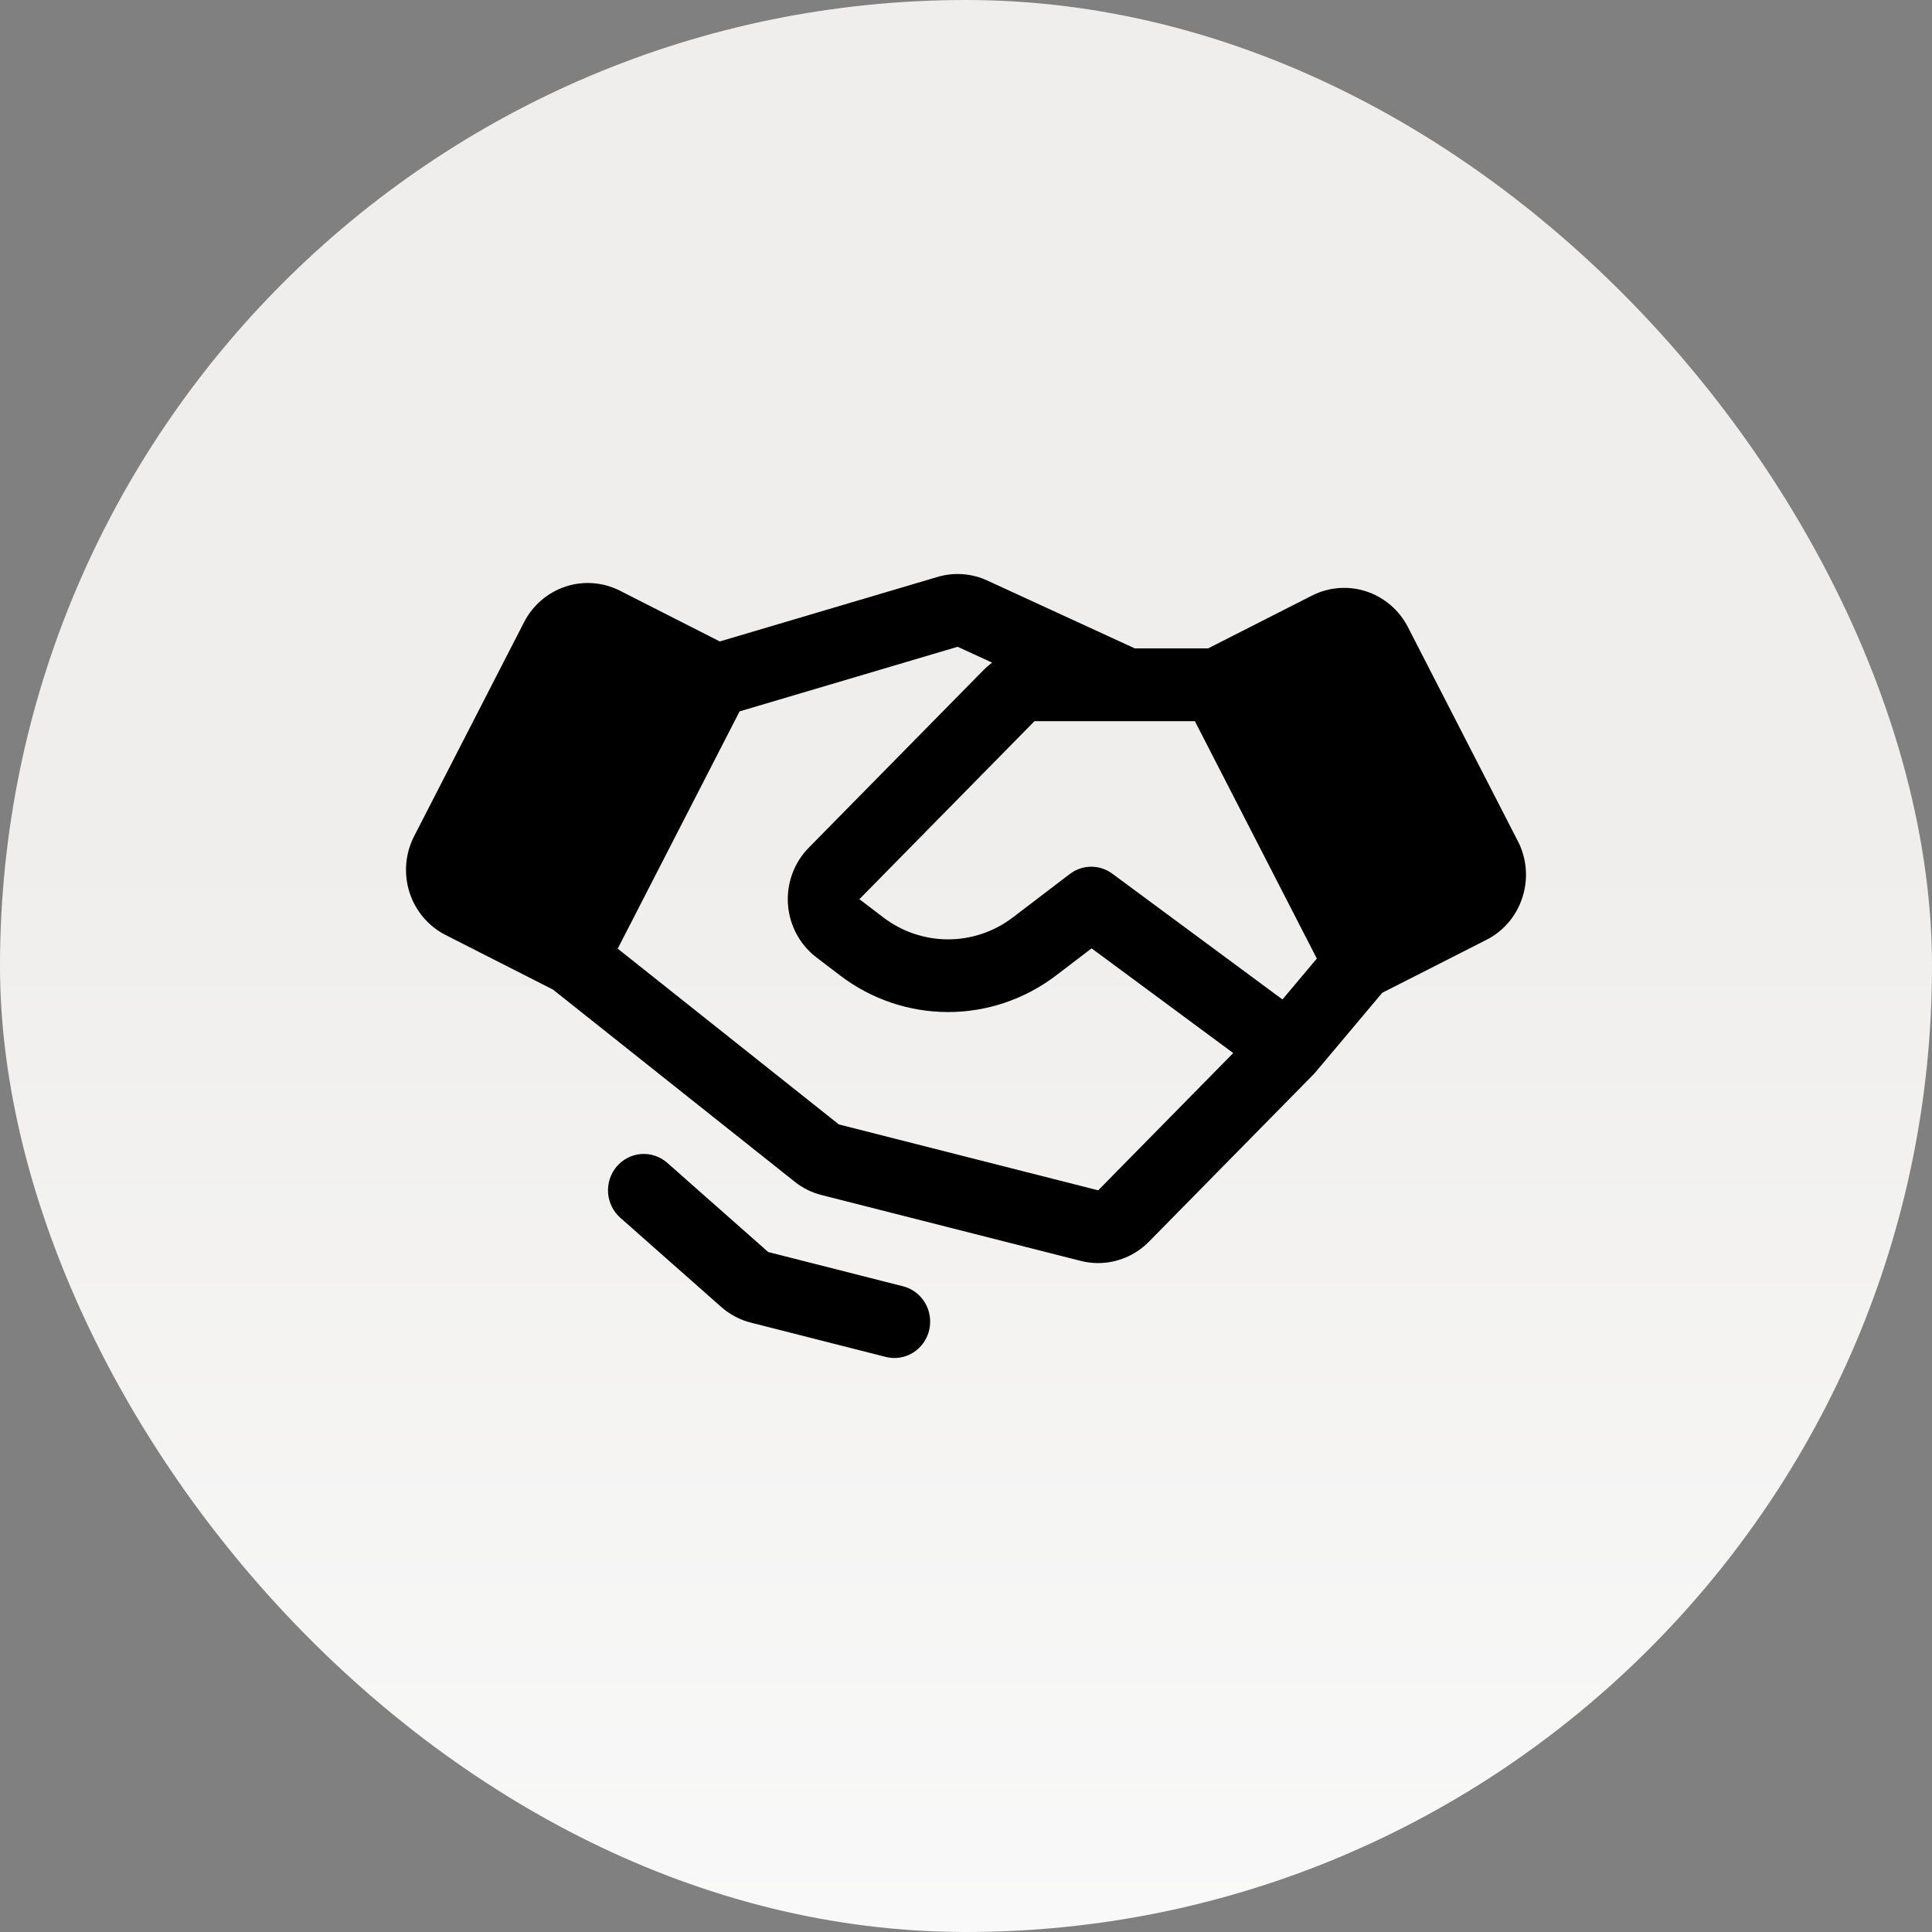
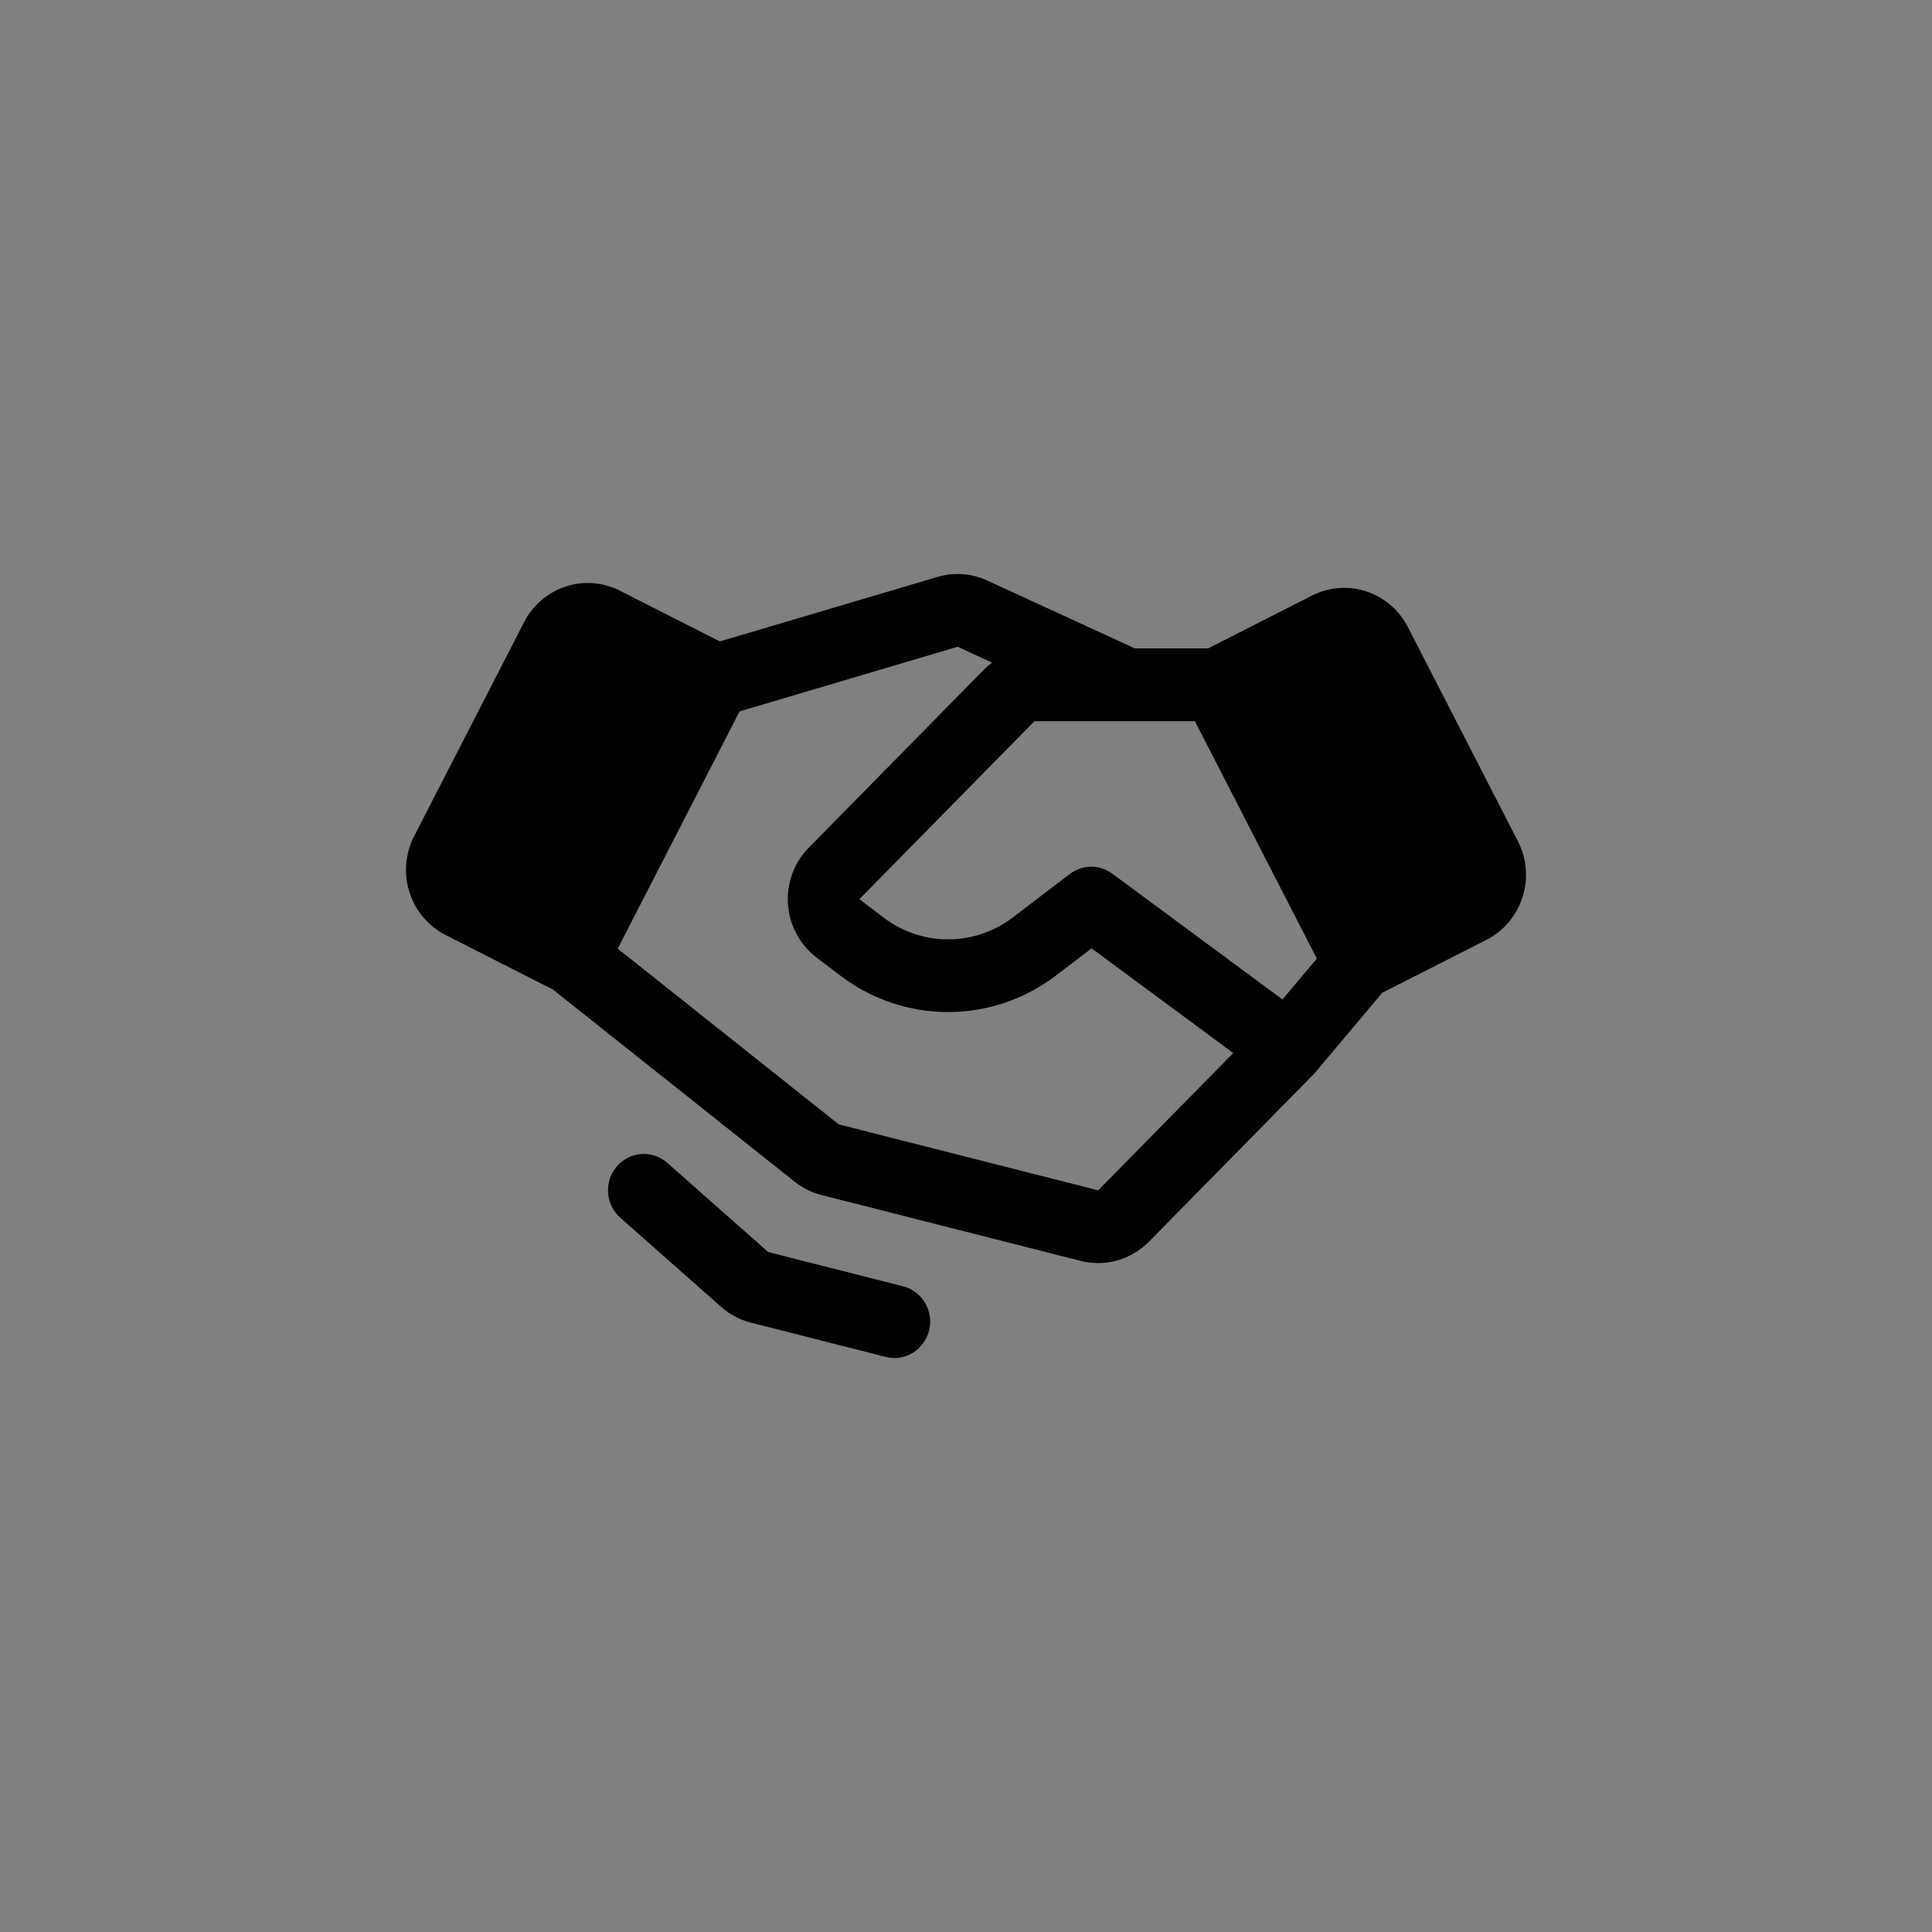
<svg xmlns="http://www.w3.org/2000/svg" width="138" height="138" viewBox="0 0 138 138" fill="none">
  <rect x="0" y="0" width="138" height="138" fill="#808080" stroke="none" />
-   <rect width="138" height="138" rx="69" fill="url(#paint0_linear_16_41)" />
  <path d="M66.365 95.031C66.284 95.362 66.139 95.674 65.939 95.948C65.74 96.223 65.489 96.454 65.201 96.63C64.912 96.806 64.593 96.922 64.261 96.972C63.929 97.022 63.59 97.005 63.264 96.922L53.631 94.474C52.849 94.274 52.124 93.89 51.516 93.354L44.308 86.984C43.796 86.532 43.482 85.892 43.434 85.204C43.387 84.516 43.61 83.838 44.055 83.317C44.5 82.797 45.13 82.478 45.806 82.43C46.483 82.382 47.151 82.609 47.663 83.061L54.871 89.43L64.505 91.879C64.83 91.961 65.137 92.108 65.407 92.312C65.677 92.515 65.904 92.77 66.077 93.063C66.25 93.356 66.364 93.68 66.413 94.018C66.463 94.355 66.446 94.699 66.365 95.031ZM108.748 64.084C108.541 64.742 108.206 65.35 107.763 65.874C107.32 66.398 106.779 66.826 106.17 67.133L98.733 70.913L93.955 76.594C93.939 76.614 93.921 76.632 93.903 76.652C93.888 76.669 93.872 76.687 93.856 76.704C93.844 76.717 93.832 76.731 93.82 76.743L82.059 88.7C81.094 89.674 79.79 90.22 78.431 90.22C78.016 90.22 77.604 90.168 77.202 90.066L58.677 85.359C57.982 85.183 57.331 84.86 56.767 84.411L39.498 70.684L31.827 66.785C31.219 66.476 30.679 66.047 30.236 65.524C29.793 65 29.457 64.392 29.248 63.735C29.039 63.079 28.961 62.386 29.018 61.698C29.075 61.01 29.266 60.341 29.581 59.729L37.441 44.426C38.067 43.223 39.129 42.315 40.403 41.896C41.677 41.477 43.061 41.58 44.262 42.183L51.413 45.818L66.97 41.208C68.142 40.861 69.397 40.951 70.51 41.462L81.057 46.313H86.294L93.735 42.531C94.936 41.928 96.32 41.825 97.594 42.244C98.868 42.663 99.931 43.571 100.556 44.775L108.416 60.077C108.733 60.688 108.925 61.358 108.982 62.046C109.039 62.734 108.96 63.427 108.748 64.084ZM88.088 75.218L77.971 67.739L75.391 69.707C73.174 71.384 70.484 72.289 67.72 72.289C64.956 72.289 62.266 71.384 60.049 69.707L58.316 68.386C57.73 67.939 57.245 67.369 56.894 66.715C56.544 66.061 56.335 65.338 56.283 64.596C56.231 63.853 56.337 63.107 56.593 62.409C56.849 61.711 57.25 61.078 57.768 60.551L70.277 47.836C70.46 47.653 70.656 47.484 70.863 47.33L68.402 46.198L52.828 50.813L44.123 67.761L59.917 80.316L78.442 85.023L88.088 75.218ZM94.059 68.47L85.348 51.511H80.512L80.504 51.512C80.499 51.512 80.496 51.512 80.492 51.511H73.893L61.385 64.227L63.117 65.548C64.448 66.554 66.062 67.097 67.72 67.097C69.378 67.097 70.992 66.554 72.323 65.548L76.414 62.429C76.851 62.095 77.382 61.913 77.929 61.909C78.476 61.905 79.01 62.079 79.452 62.406L91.604 71.39L94.059 68.47Z" fill="black" />
  <defs>
    <linearGradient id="paint0_linear_16_41" x1="69" y1="0" x2="69" y2="138" gradientUnits="userSpaceOnUse">
      <stop offset="0.433" stop-color="#EFEEEC" />
      <stop offset="1" stop-color="#F9F9F9" />
    </linearGradient>
  </defs>
</svg>